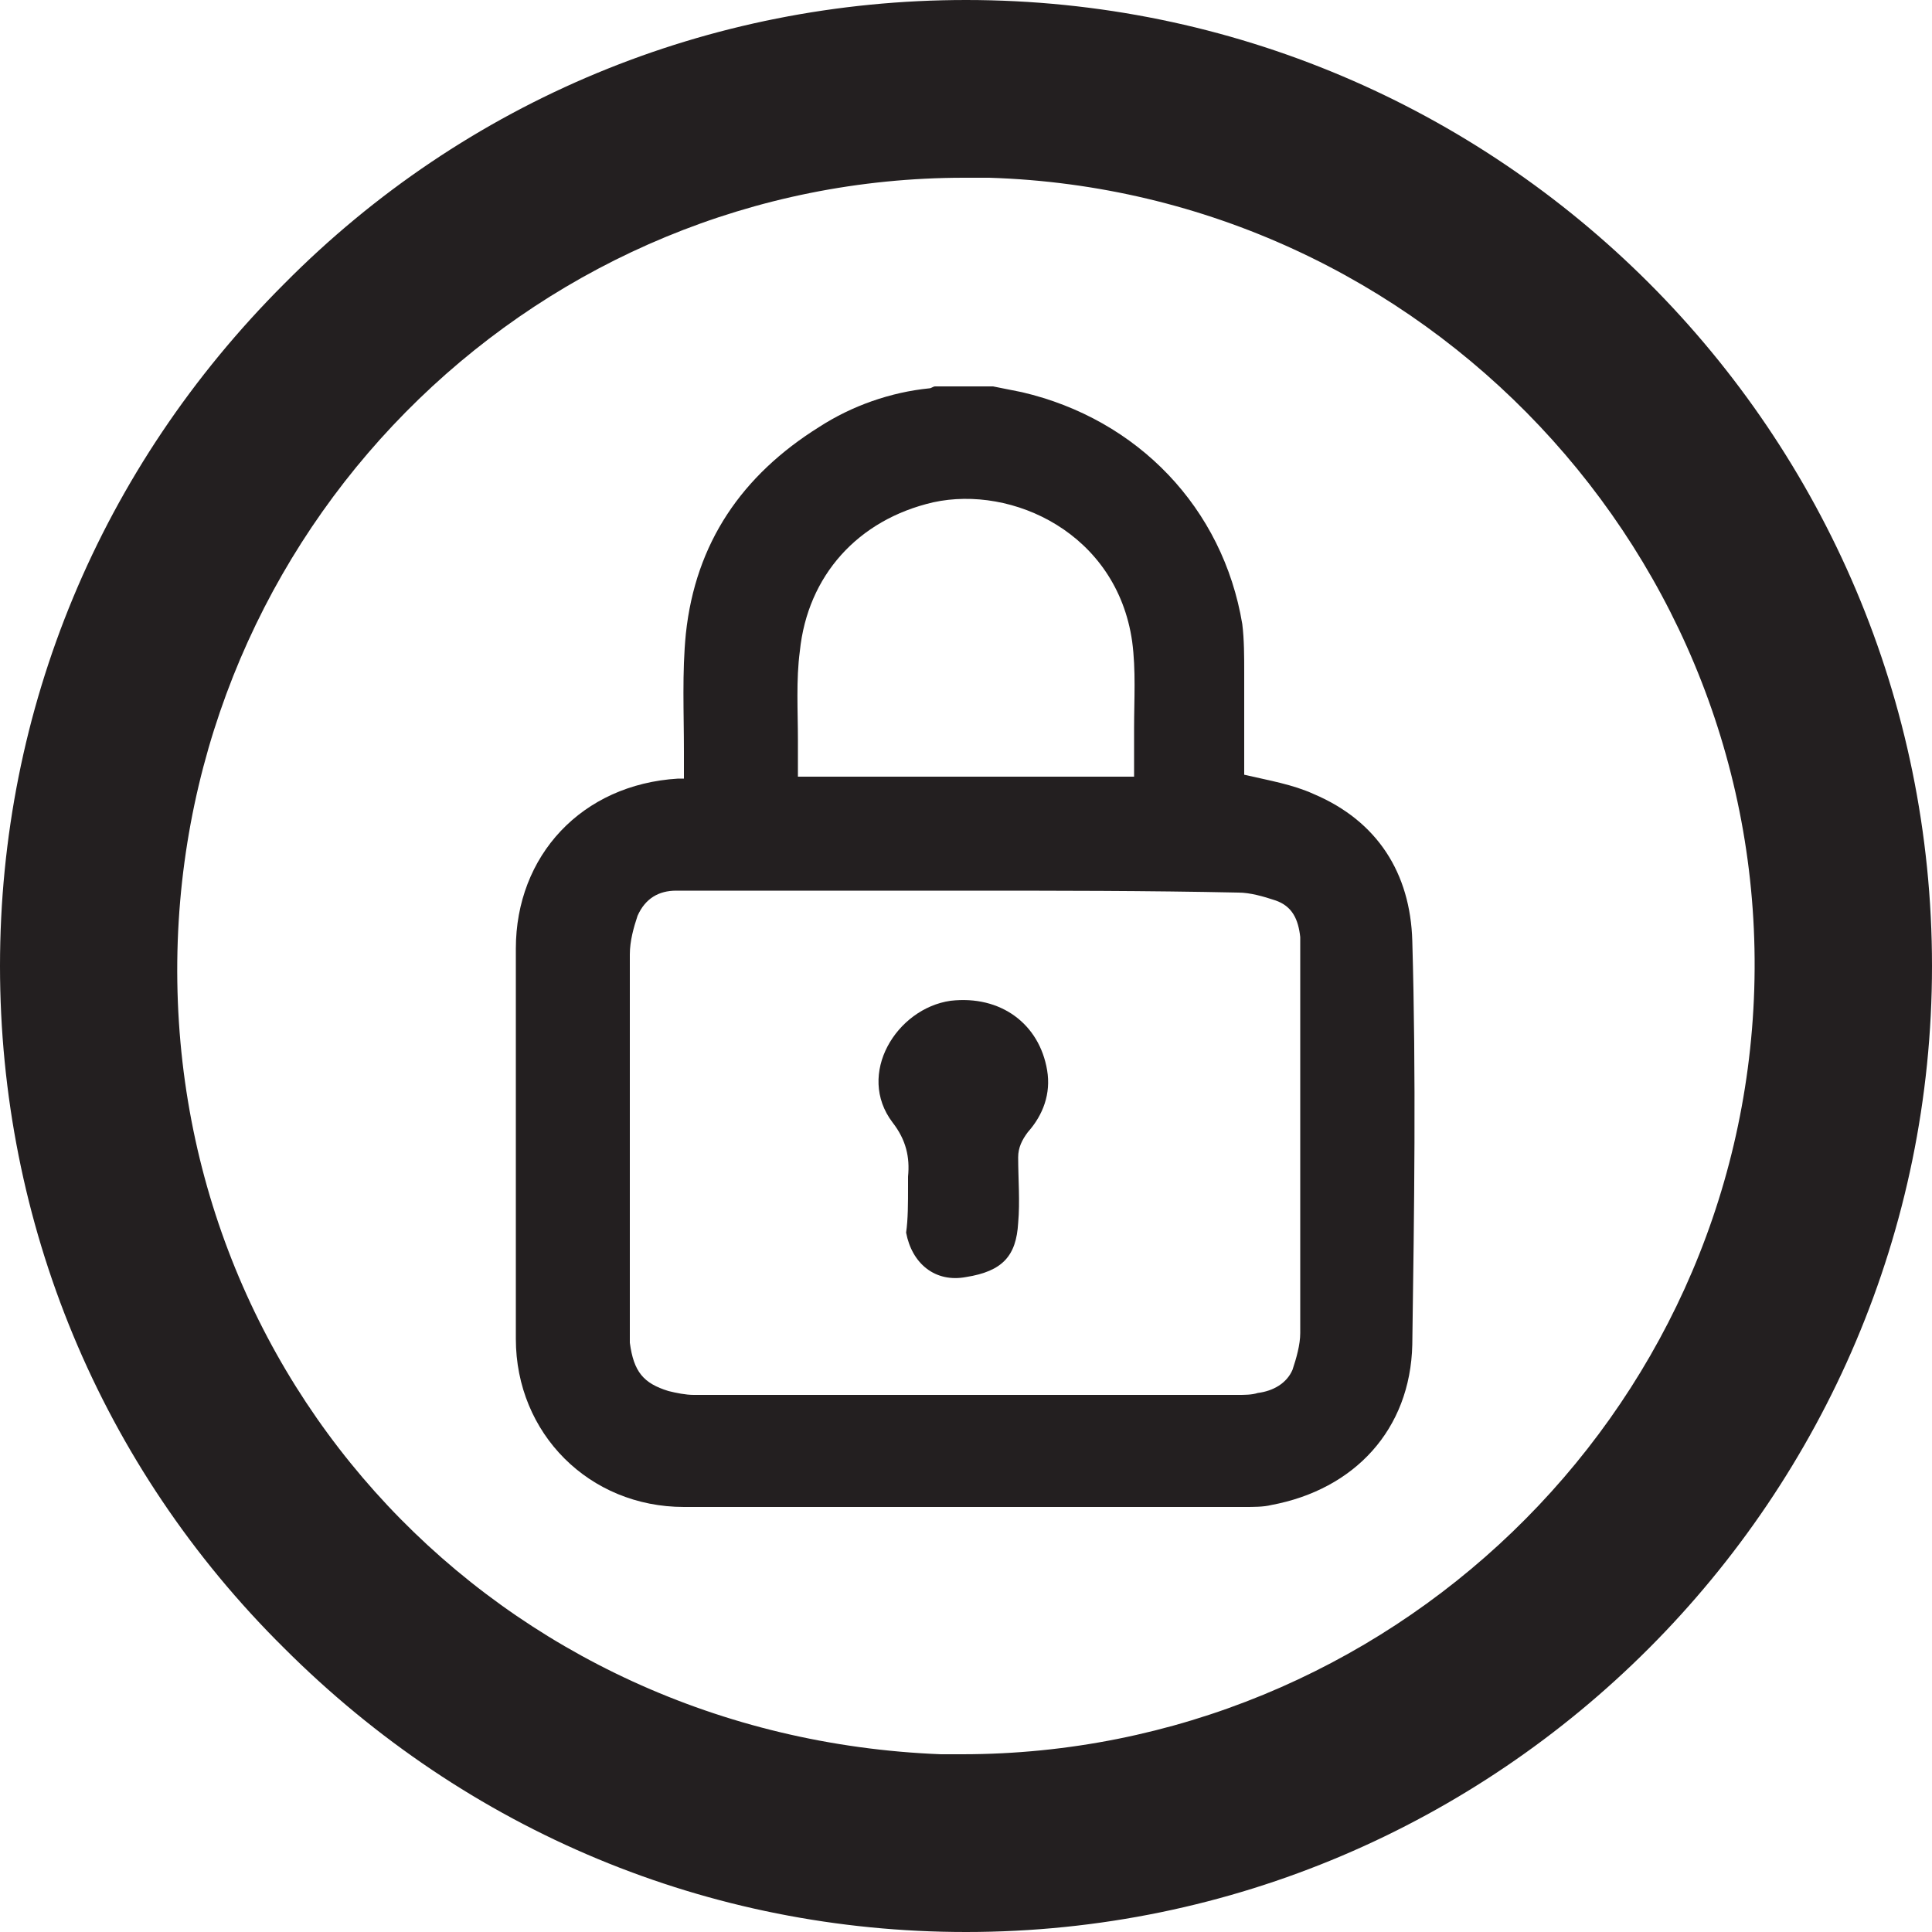
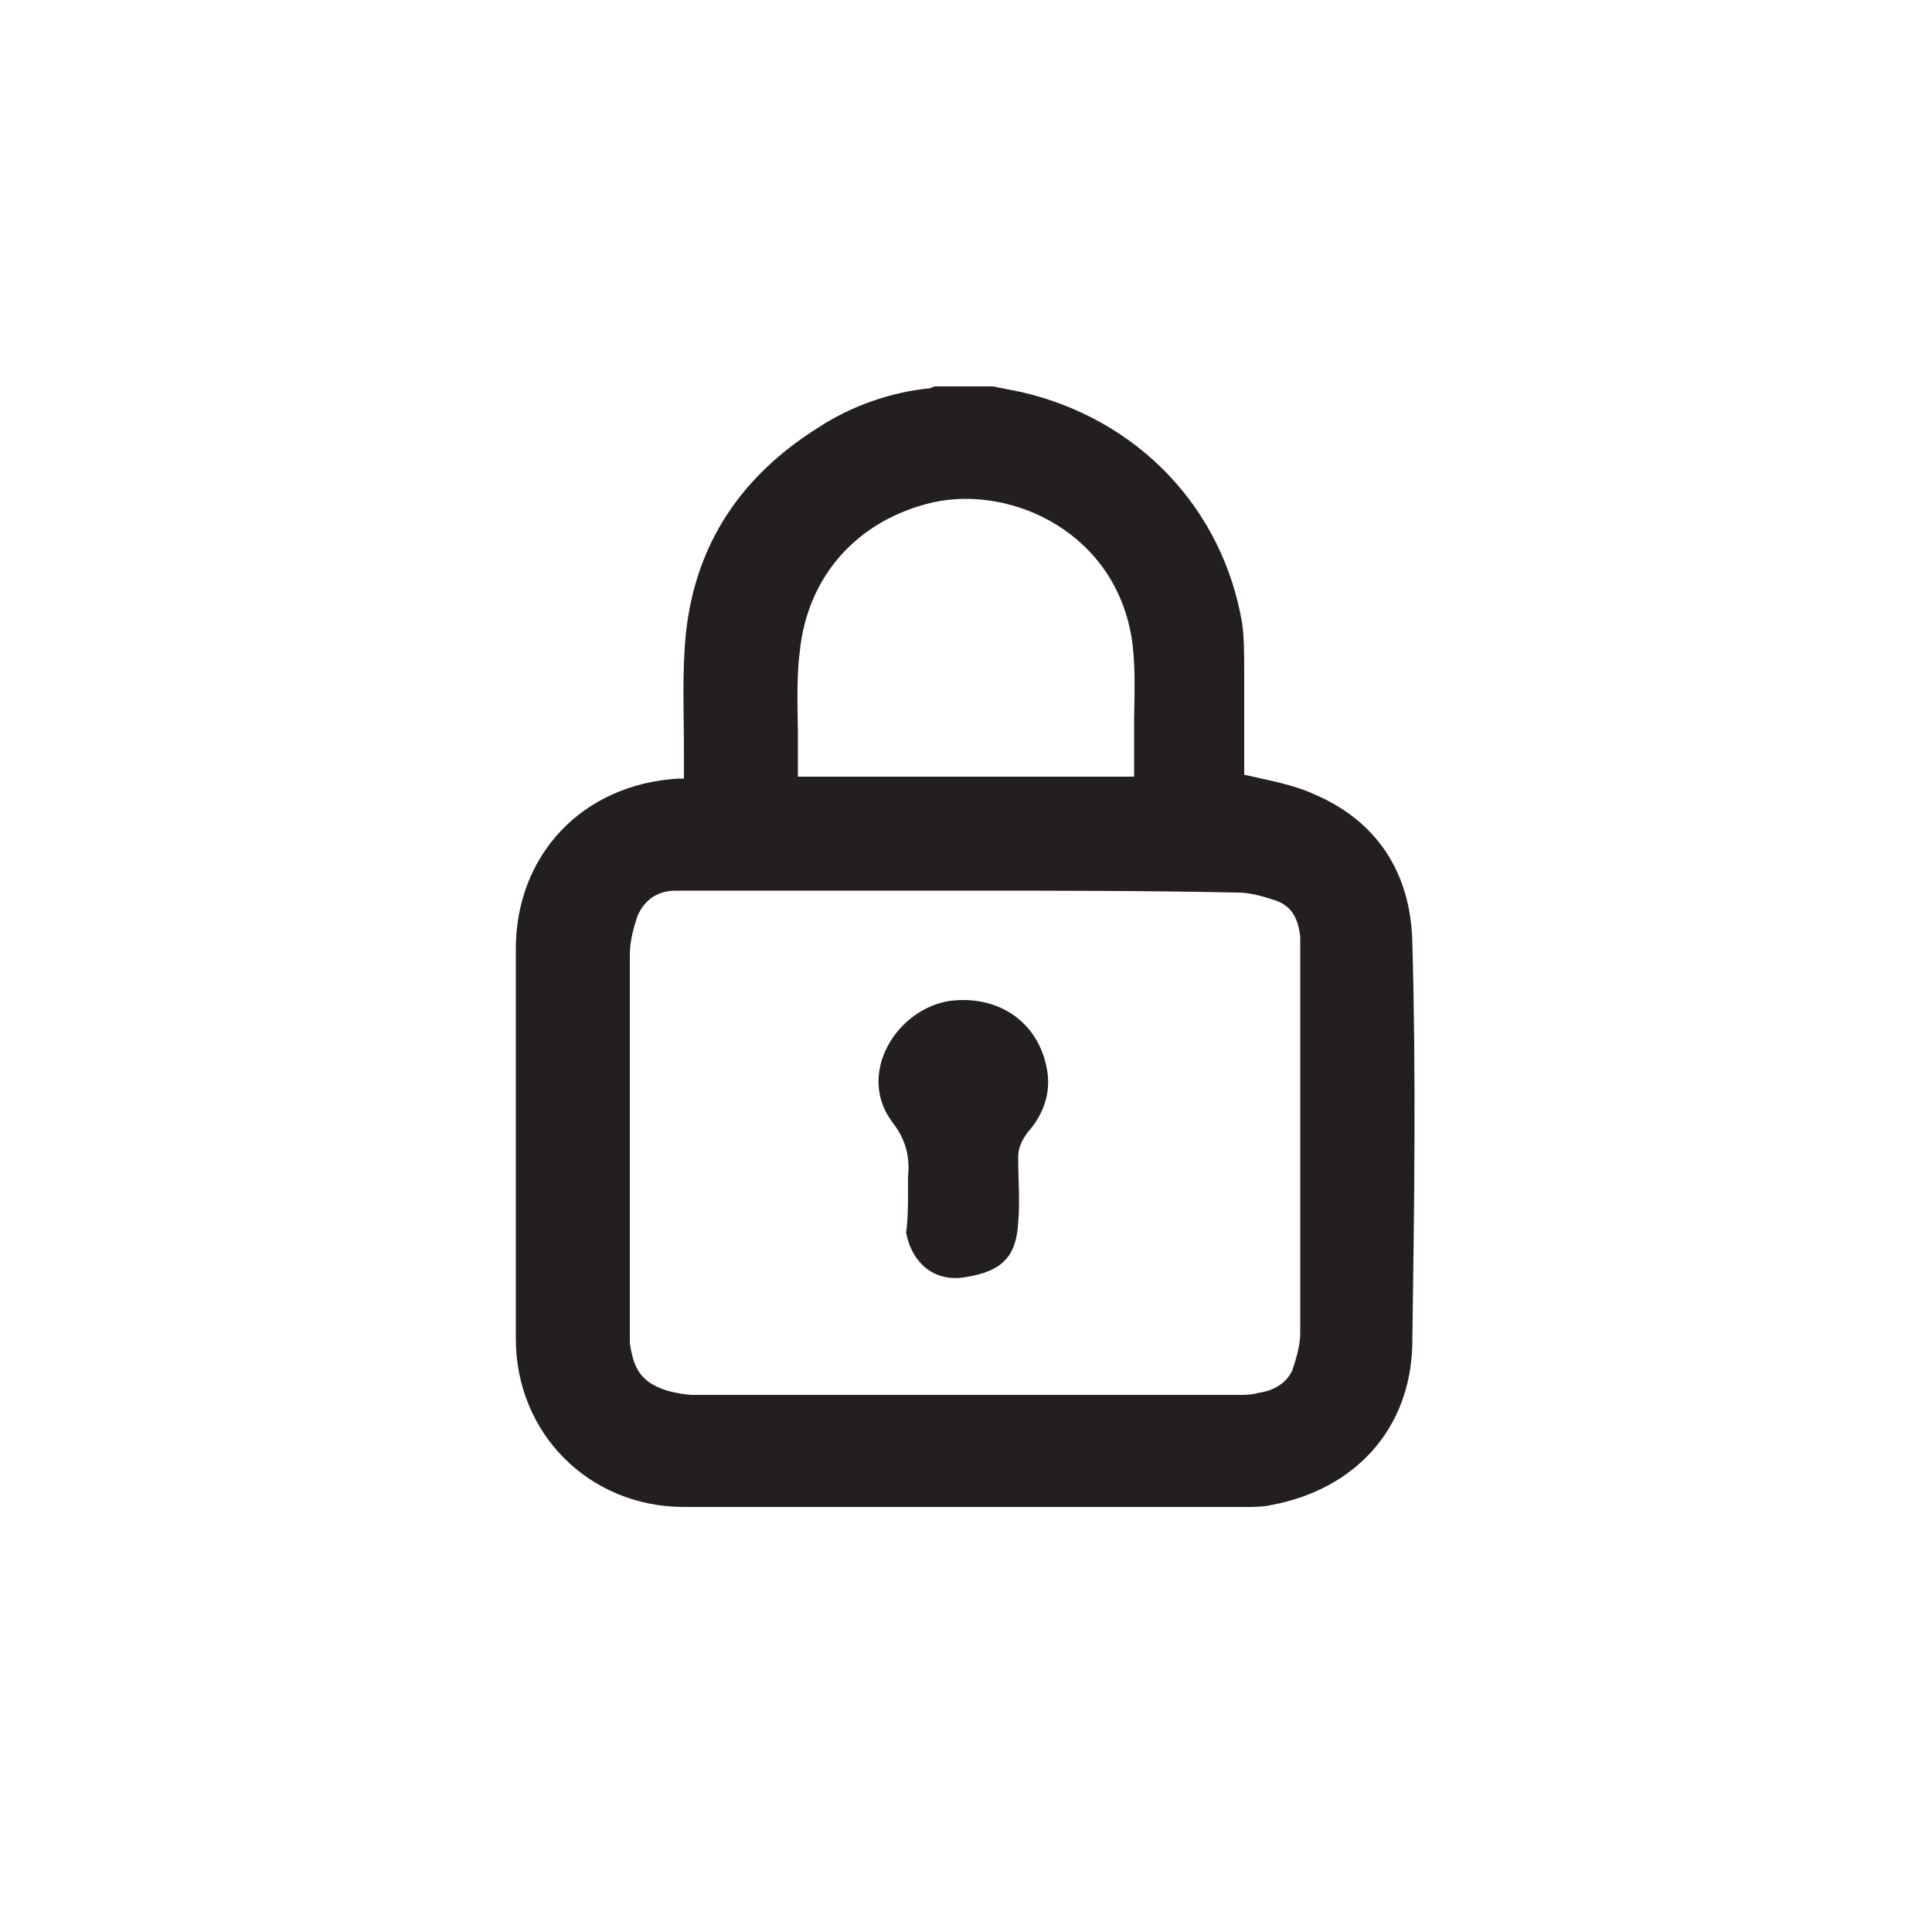
<svg xmlns="http://www.w3.org/2000/svg" version="1.1" id="Layer_1" x="0px" y="0px" viewBox="0 0 100 100" style="enable-background:new 0 0 100 100;" xml:space="preserve">
  <style type="text/css">
	.st0{fill:#231F20;}
</style>
-   <path class="st0" d="M50,0L50,0C36.7,0,24.1,5.2,14.7,14.7C5.2,24.2,0,36.7,0,50s5.2,25.9,14.7,35.3c9.5,9.5,22,14.7,35.3,14.7h0  c27.6,0,50-22.5,50-50C100,22.4,77.6,0,50,0 M49.8,90.8c-0.4,0-0.8,0-1.1,0h0C25.8,89.9,8.4,71.4,9.2,48.7  C10,26.6,28.1,9.2,49.9,9.2c0.4,0,0.9,0,1.3,0c22.5,0.7,40.3,19.6,39.6,42C90.1,73.3,71.8,90.8,49.8,90.8" />
  <g>
    <path class="st0" d="M51.4,20c0.5,0.1,1,0.2,1.5,0.3c6,1.4,10.4,6,11.4,12c0.1,0.8,0.1,1.7,0.1,2.5c0,1.8,0,3.6,0,5.3   c1.3,0.3,2.5,0.5,3.6,1c3.3,1.4,5,4.1,5.1,7.6c0.2,7,0.1,13.9,0,20.9c-0.1,4.4-3,7.5-7.3,8.3C65.4,78,64.9,78,64.4,78   c-9.7,0-19.3,0-29,0c-4.9,0-8.7-3.8-8.7-8.7c0-6.7,0-13.5,0-20.2c0-4.8,3.4-8.5,8.4-8.8c0.1,0,0.2,0,0.3,0c0-0.5,0-0.9,0-1.4   c0-2-0.1-4.1,0.1-6.1c0.5-4.7,2.9-8.2,6.9-10.7c1.7-1.1,3.7-1.8,5.7-2c0.1,0,0.2-0.1,0.3-0.1C49.5,20,50.5,20,51.4,20z M49.9,46.1   c-3.9,0-7.9,0-11.8,0c-1,0-2,0-3.1,0c-0.9,0-1.6,0.4-2,1.3c-0.2,0.6-0.4,1.3-0.4,2c0,6.5,0,13,0,19.5c0,0.2,0,0.4,0,0.6   c0.2,1.5,0.7,2.1,2,2.5c0.4,0.1,0.9,0.2,1.3,0.2c9.4,0,18.8,0,28.2,0c0.3,0,0.7,0,1-0.1c0.8-0.1,1.5-0.5,1.8-1.2   c0.2-0.6,0.4-1.3,0.4-1.9c0-6.6,0-13.2,0-19.8c0-0.2,0-0.5,0-0.7c-0.1-0.9-0.4-1.6-1.3-1.9c-0.6-0.2-1.3-0.4-1.9-0.4   C59.4,46.1,54.6,46.1,49.9,46.1z M58.7,40.2c0-0.9,0-1.7,0-2.5c0-1.5,0.1-3-0.1-4.5c-0.8-5.6-6.2-8.1-10.3-7.2   c-3.9,0.9-6.5,3.8-6.9,7.7c-0.2,1.5-0.1,3.1-0.1,4.6c0,0.6,0,1.3,0,1.9C47.1,40.2,52.8,40.2,58.7,40.2z" />
    <path class="st0" d="M47,61.4c0-0.2,0-0.3,0-0.5c0.1-1-0.1-1.9-0.8-2.8c-1.9-2.5,0.2-5.9,3-6.3c2.6-0.3,4.6,1.2,5,3.6   c0.2,1.2-0.2,2.3-1,3.2c-0.3,0.4-0.5,0.8-0.5,1.3c0,1.1,0.1,2.3,0,3.4c-0.1,1.7-0.8,2.5-2.7,2.8c-1.6,0.3-2.8-0.7-3.1-2.3   C47,63.1,47,62.3,47,61.4C47,61.4,47,61.4,47,61.4z" />
  </g>
</svg>